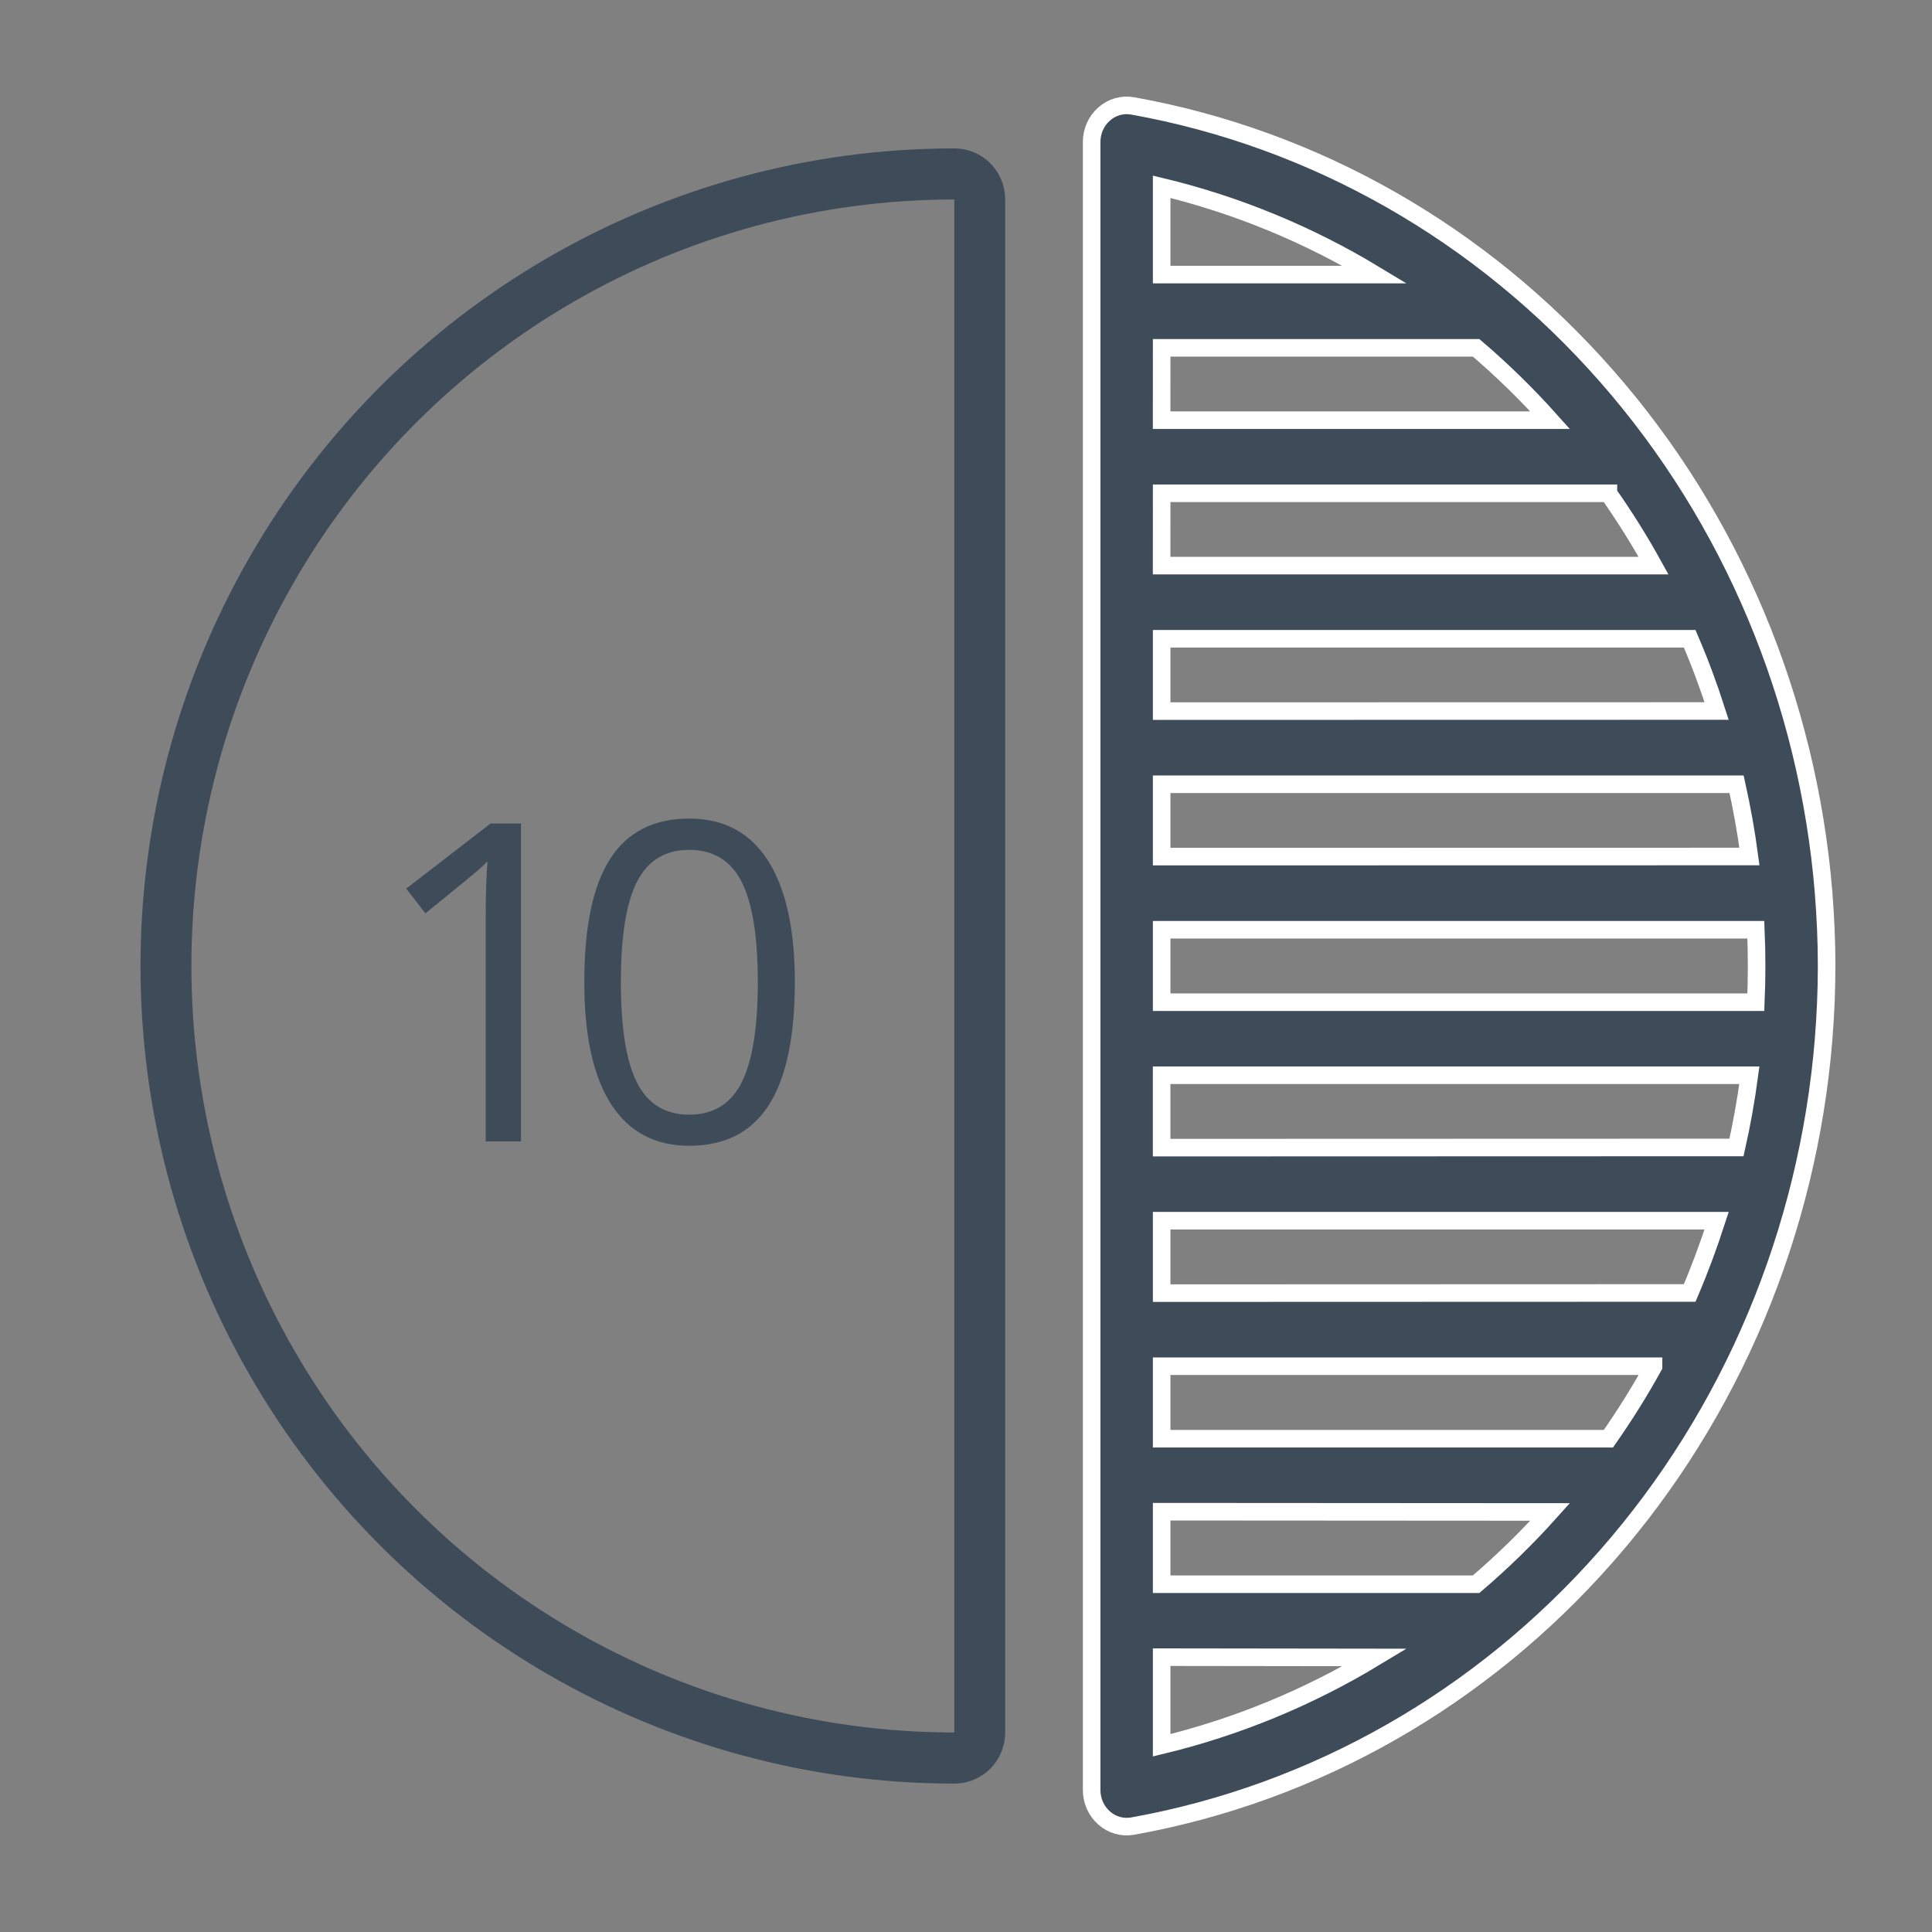
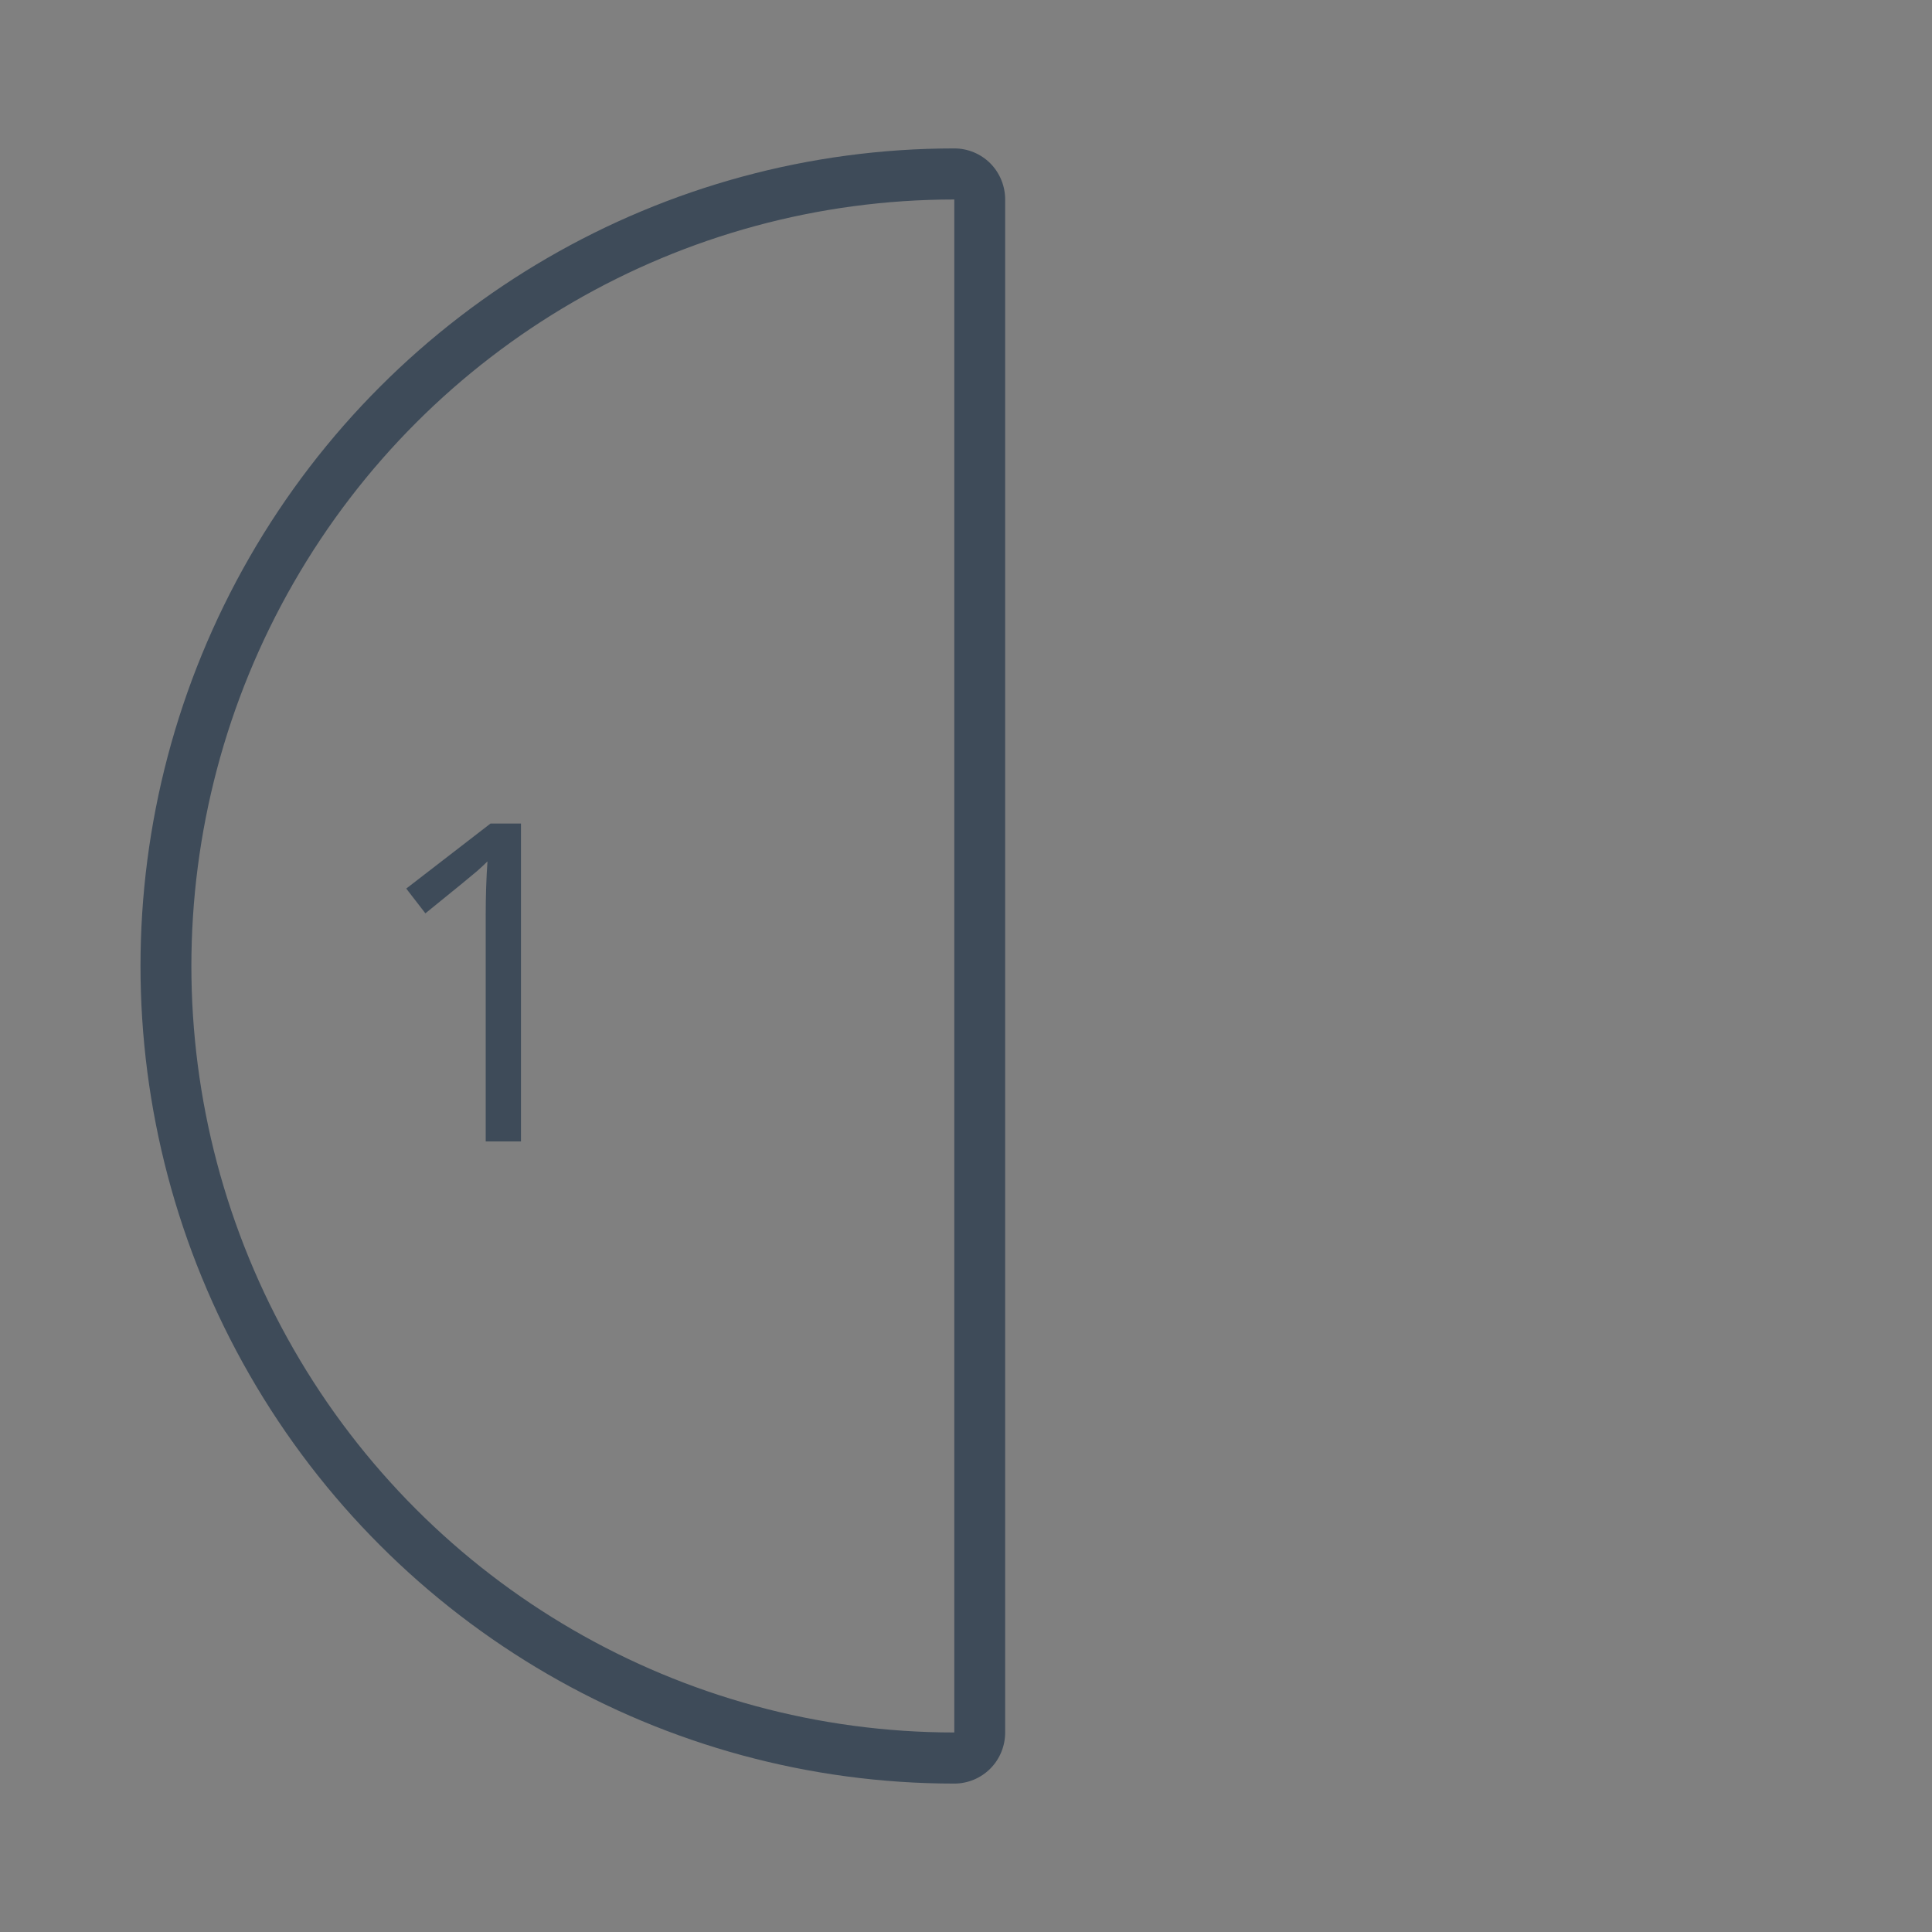
<svg xmlns="http://www.w3.org/2000/svg" width="55px" height="55px" viewBox="0 0 55 55" version="1.1">
  <rect x="0" y="0" width="55" height="55" fill="#808080" stroke="none" />
  <title>02-10-same-orgs</title>
  <g id="Page-1" stroke="none" stroke-width="1" fill="none" fill-rule="evenodd">
    <g id="02-10-same-orgs">
      <g id="np_half_2848204_000000-copy" transform="translate(4, 3)" fill="#3E4B59" fill-rule="nonzero">
        <path d="M23.167,47.775 C23.551,47.775 23.92,47.622 24.192,47.349 C24.463,47.077 24.615,46.706 24.615,46.32 L24.615,2.68 C24.615,2.294 24.463,1.923 24.192,1.65 C23.92,1.378 23.551,1.225 23.167,1.225 C14.891,1.225 7.242,5.662 3.104,12.863 C-1.035,20.063 -1.035,28.937 3.104,36.138 C7.242,43.338 14.891,47.775 23.167,47.775 L23.167,47.775 Z M23.167,2.68 L23.167,46.32 C15.408,46.32 8.237,42.162 4.359,35.41 C0.478,28.658 0.478,20.341 4.359,13.59 C8.237,6.838 15.408,2.679 23.167,2.679 L23.167,2.68 Z" id="Shape" />
-         <path d="M27.433,0.245 C27.206,0.443 27.077,0.735 27.077,1.042 L27.077,47.958 C27.077,48.265 27.206,48.557 27.433,48.755 C27.657,48.954 27.956,49.037 28.245,48.985 C33.431,48.054 38.176,45.351 41.735,41.296 C45.295,37.243 47.467,32.067 47.915,26.58 L47.915,26.57 C47.97,25.887 48,25.196 48,24.5 C48,23.804 47.97,23.113 47.915,22.43 L47.915,22.42 C47.467,16.933 45.295,11.757 41.735,7.704 C38.176,3.648 33.431,0.945 28.245,0.015 C27.956,-0.037 27.657,0.046 27.433,0.245 L27.433,0.245 Z M29.07,2.317 C31.202,2.83 33.247,3.672 35.14,4.817 L29.07,4.817 L29.07,2.317 Z M29.07,6.902 L38.022,6.902 C38.767,7.538 39.471,8.226 40.129,8.961 L29.069,8.961 L29.07,6.902 Z M29.07,11.043 L41.788,11.043 L41.788,11.046 C42.251,11.705 42.682,12.393 43.073,13.102 L29.069,13.102 L29.07,11.043 Z M29.07,15.185 L44.102,15.185 C44.391,15.855 44.645,16.54 44.869,17.241 L29.07,17.244 L29.07,15.185 Z M29.07,19.326 L45.437,19.326 C45.587,20.002 45.711,20.687 45.803,21.383 L29.07,21.386 L29.07,19.326 Z M29.07,23.468 L45.985,23.468 C46,23.812 46.007,24.156 46.007,24.5 C46.007,24.844 46,25.188 45.985,25.53 L29.07,25.53 L29.07,23.468 Z M29.069,27.61 L45.801,27.61 C45.708,28.306 45.586,28.991 45.434,29.666 L29.069,29.671 L29.069,27.61 Z M29.07,31.751 L44.869,31.751 C44.642,32.452 44.388,33.138 44.102,33.808 L29.07,33.813 L29.07,31.751 Z M29.07,35.893 L43.073,35.893 L43.073,35.898 C42.682,36.607 42.251,37.295 41.788,37.957 L29.07,37.957 L29.07,35.893 Z M29.07,40.035 L40.129,40.042 C39.472,40.775 38.767,41.463 38.022,42.099 L29.07,42.099 L29.07,40.035 Z M29.07,44.176 L35.14,44.184 C33.247,45.328 31.202,46.17 29.07,46.684 L29.07,44.176 Z" id="Shape" stroke="#FFFFFF" stroke-width="0.5" />
      </g>
      <g id="10-copy" transform="translate(11.565, 23.303)" fill="#3E4B59" fill-rule="nonzero">
        <path d="M3.266,9.191 L2.262,9.191 L2.262,2.742 C2.262,2.205 2.279,1.698 2.312,1.219 C2.225,1.306 2.128,1.397 2.02,1.492 C1.913,1.586 1.421,1.989 0.545,2.698 L0,1.993 L2.398,0.142 L3.266,0.142 L3.266,9.191 Z" id="Path" />
-         <path d="M11.062,4.654 C11.062,6.218 10.815,7.386 10.321,8.157 C9.827,8.929 9.072,9.314 8.056,9.314 C7.081,9.314 6.339,8.919 5.831,8.129 C5.323,7.339 5.069,6.181 5.069,4.654 C5.069,3.078 5.314,1.908 5.806,1.145 C6.298,0.382 7.048,0 8.056,0 C9.039,0 9.786,0.398 10.296,1.194 C10.806,1.991 11.062,3.144 11.062,4.654 Z M6.11,4.654 C6.11,5.97 6.265,6.929 6.575,7.529 C6.884,8.129 7.378,8.429 8.056,8.429 C8.742,8.429 9.238,8.125 9.546,7.517 C9.854,6.908 10.008,5.954 10.008,4.654 C10.008,3.354 9.854,2.402 9.546,1.798 C9.238,1.193 8.742,0.891 8.056,0.891 C7.378,0.891 6.884,1.189 6.575,1.786 C6.265,2.382 6.11,3.338 6.11,4.654 Z" id="Shape" />
      </g>
-       <rect id="Rectangle" x="0" y="0" width="55" height="55" />
    </g>
  </g>
</svg>